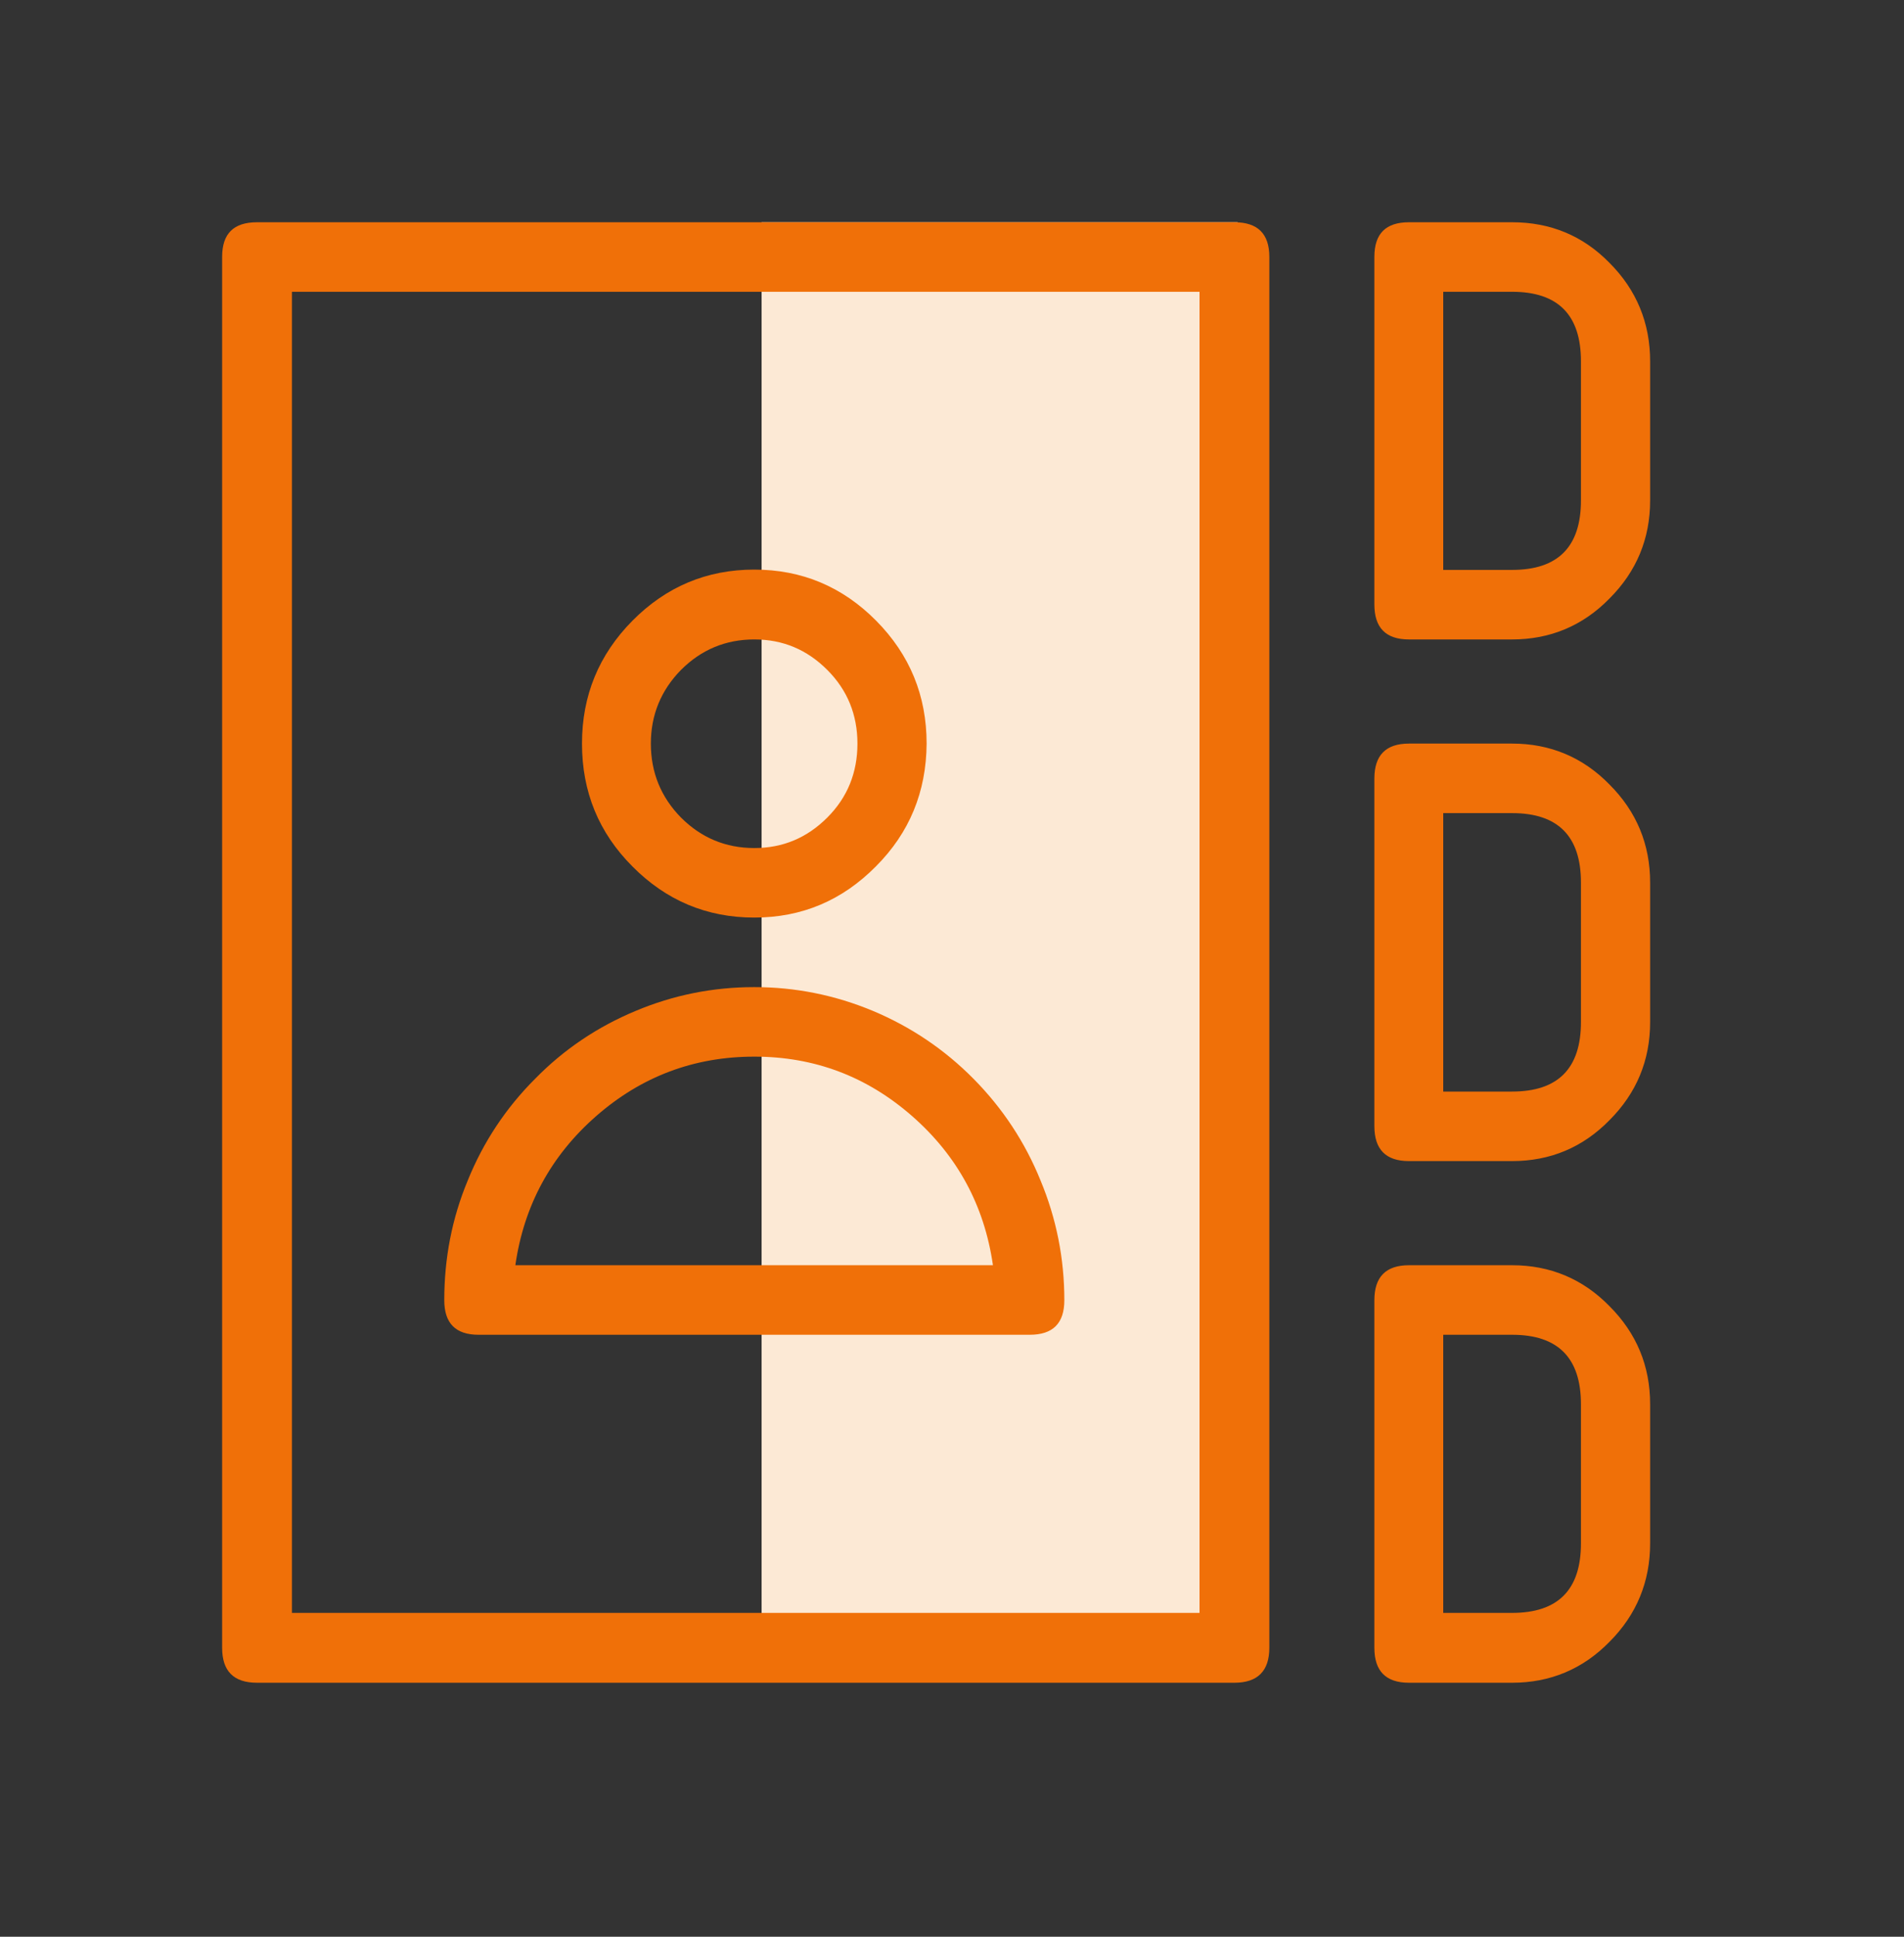
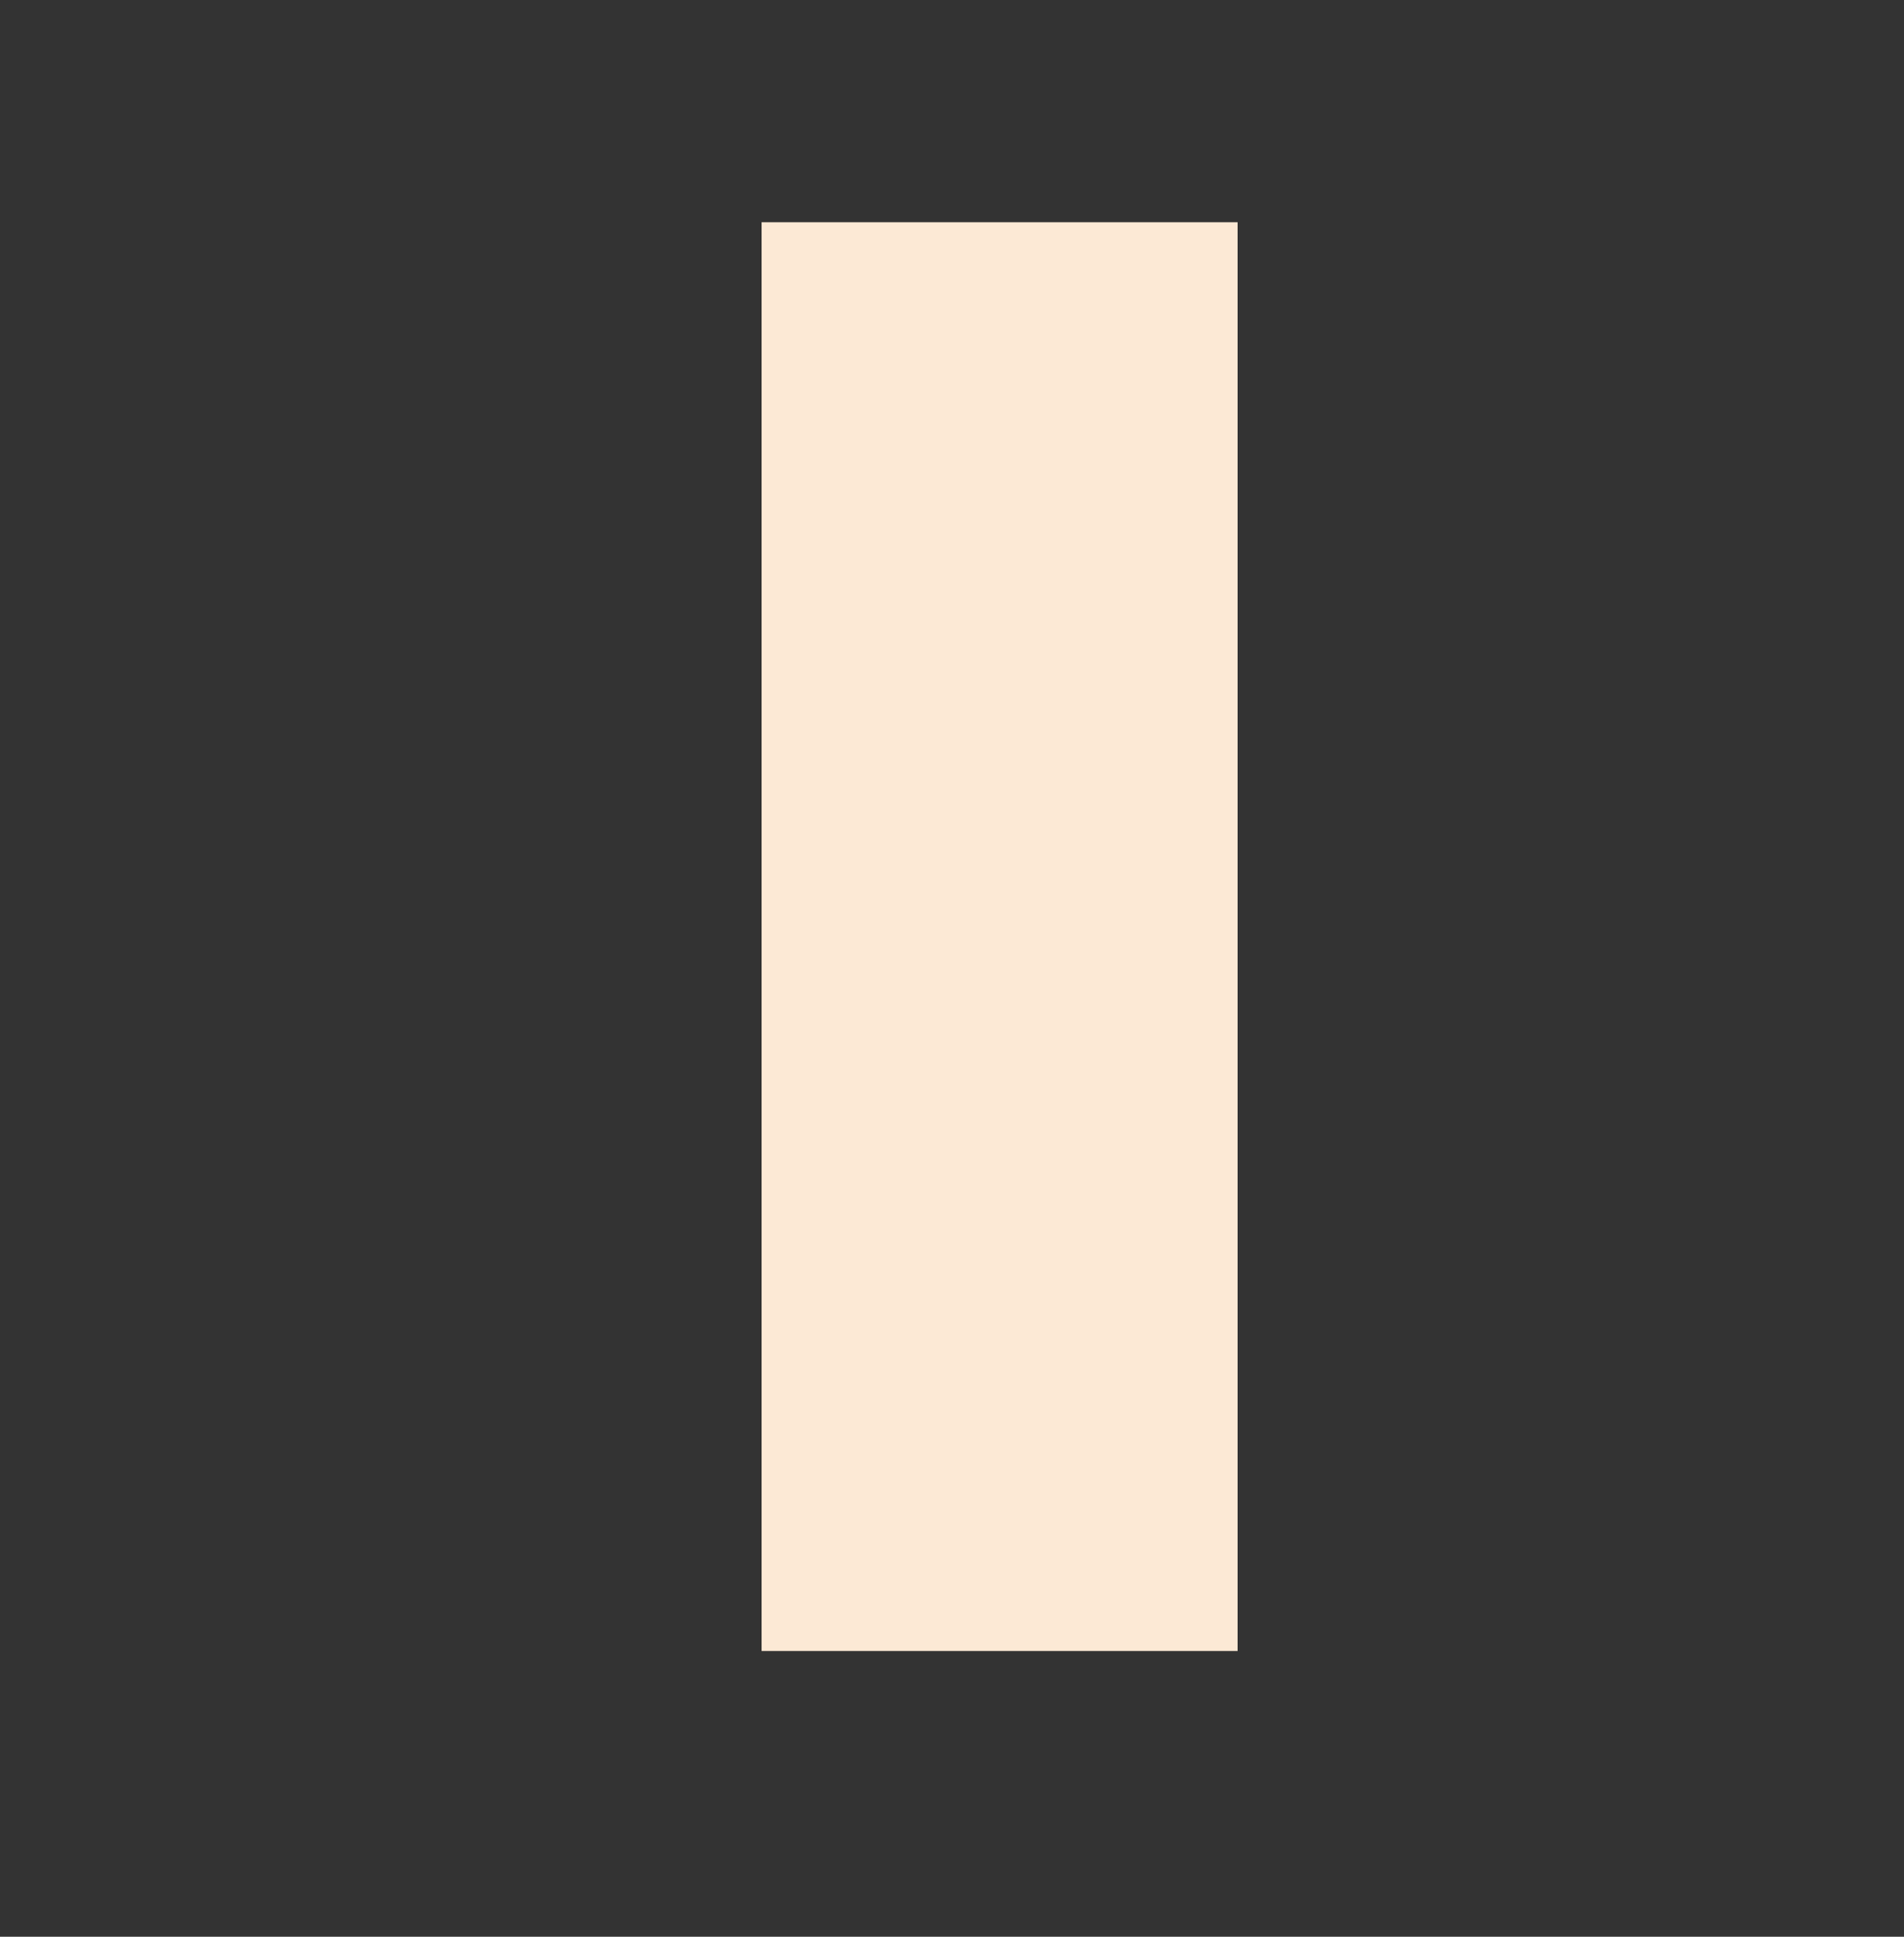
<svg xmlns="http://www.w3.org/2000/svg" width="60" height="61" viewBox="0 0 60 61" fill="none">
  <rect x="0" y="0" width="60" height="61" fill="#333333" stroke="none" />
  <desc>
			Created with Pixso.
	</desc>
  <defs>
    <clipPath id="clip43_30">
      <rect id="contact-info-icom" width="60" height="60" fill="white" fill-opacity="0" />
    </clipPath>
  </defs>
  <g clip-path="url(#clip43_30)">
    <rect id="Rectangle 13" x="24" y="7" width="15" height="45" fill="#FCE9D5" fill-opacity="1" />
-     <path id="path" d="M7 8.09C7 7.36 7.36 7 8.1 7L38.9 7C39.63 7 40 7.36 40 8.09L40 51.9C40 52.63 39.63 53 38.9 53L8.1 53C7.36 53 7 52.63 7 51.9L7 8.09ZM9.2 9.19L9.2 50.8L37.8 50.8L37.8 9.19L9.2 9.19Z" fill="#F07008" fill-opacity="1" fill-rule="evenodd" />
-     <path id="path" d="M23.77 20.14C22.87 20.14 22.1 20.46 21.46 21.1C20.83 21.74 20.51 22.52 20.51 23.42C20.51 24.33 20.83 25.11 21.46 25.75C22.1 26.39 22.87 26.71 23.77 26.71C24.67 26.71 25.43 26.39 26.07 25.75C26.71 25.11 27.02 24.33 27.02 23.42C27.02 22.52 26.71 21.74 26.07 21.1C25.43 20.46 24.67 20.14 23.77 20.14ZM18.34 23.42C18.34 21.91 18.87 20.62 19.93 19.55C20.99 18.48 22.27 17.94 23.77 17.94C25.27 17.94 26.55 18.48 27.61 19.55C28.67 20.62 29.2 21.91 29.2 23.42C29.19 24.94 28.66 26.23 27.6 27.29C26.54 28.36 25.27 28.9 23.77 28.9C22.27 28.9 20.99 28.36 19.93 27.29C18.87 26.23 18.34 24.94 18.34 23.42ZM16.24 39.85L31.29 39.85C31.02 37.97 30.17 36.4 28.74 35.15C27.31 33.9 25.66 33.28 23.77 33.28C21.88 33.28 20.22 33.9 18.79 35.15C17.36 36.4 16.51 37.97 16.24 39.85ZM14 40.95C14 39.64 14.24 38.38 14.74 37.18C15.23 35.97 15.94 34.9 16.86 33.98C17.77 33.05 18.83 32.34 20.03 31.84C21.22 31.34 22.47 31.09 23.77 31.09C25.06 31.09 26.31 31.34 27.51 31.84C28.7 32.34 29.76 33.05 30.68 33.98C31.59 34.9 32.3 35.97 32.79 37.18C33.29 38.38 33.54 39.64 33.54 40.95C33.54 41.68 33.18 42.04 32.45 42.04L15.08 42.04C14.36 42.04 14 41.68 14 40.95ZM43.31 8.09C43.31 7.36 43.67 7 44.4 7L47.65 7C48.85 7 49.88 7.42 50.72 8.28C51.57 9.13 52 10.17 52 11.38L52 15.76C52 16.97 51.57 18 50.72 18.85C49.88 19.71 48.85 20.14 47.65 20.14L44.4 20.14C43.67 20.14 43.31 19.77 43.31 19.04L43.31 8.09ZM45.48 9.19L45.48 17.95L47.65 17.95C49.1 17.95 49.82 17.22 49.82 15.76L49.82 11.38C49.82 9.92 49.1 9.19 47.65 9.19L45.48 9.19ZM43.31 24.52C43.31 23.79 43.67 23.42 44.4 23.42L47.65 23.42C48.85 23.42 49.88 23.85 50.72 24.71C51.57 25.56 52 26.59 52 27.8L52 32.19C52 33.4 51.57 34.43 50.72 35.28C49.88 36.14 48.85 36.57 47.65 36.57L44.4 36.57C43.67 36.57 43.31 36.2 43.31 35.47L43.31 24.52ZM45.48 25.61L45.48 34.38L47.65 34.38C49.1 34.38 49.82 33.65 49.82 32.19L49.82 27.8C49.82 26.34 49.1 25.61 47.65 25.61L45.48 25.61ZM43.31 40.95C43.31 40.22 43.67 39.85 44.4 39.85L47.65 39.85C48.85 39.85 49.88 40.28 50.72 41.14C51.57 41.99 52 43.02 52 44.23L52 48.61C52 49.82 51.57 50.86 50.72 51.71C49.88 52.57 48.85 53 47.65 53L44.4 53C43.67 53 43.31 52.63 43.31 51.9L43.31 40.95ZM45.48 42.04L45.48 50.8L47.65 50.8C49.1 50.8 49.82 50.07 49.82 48.61L49.82 44.23C49.82 42.77 49.1 42.04 47.65 42.04L45.48 42.04Z" fill="#F07008" fill-opacity="1" fill-rule="evenodd" />
  </g>
</svg>